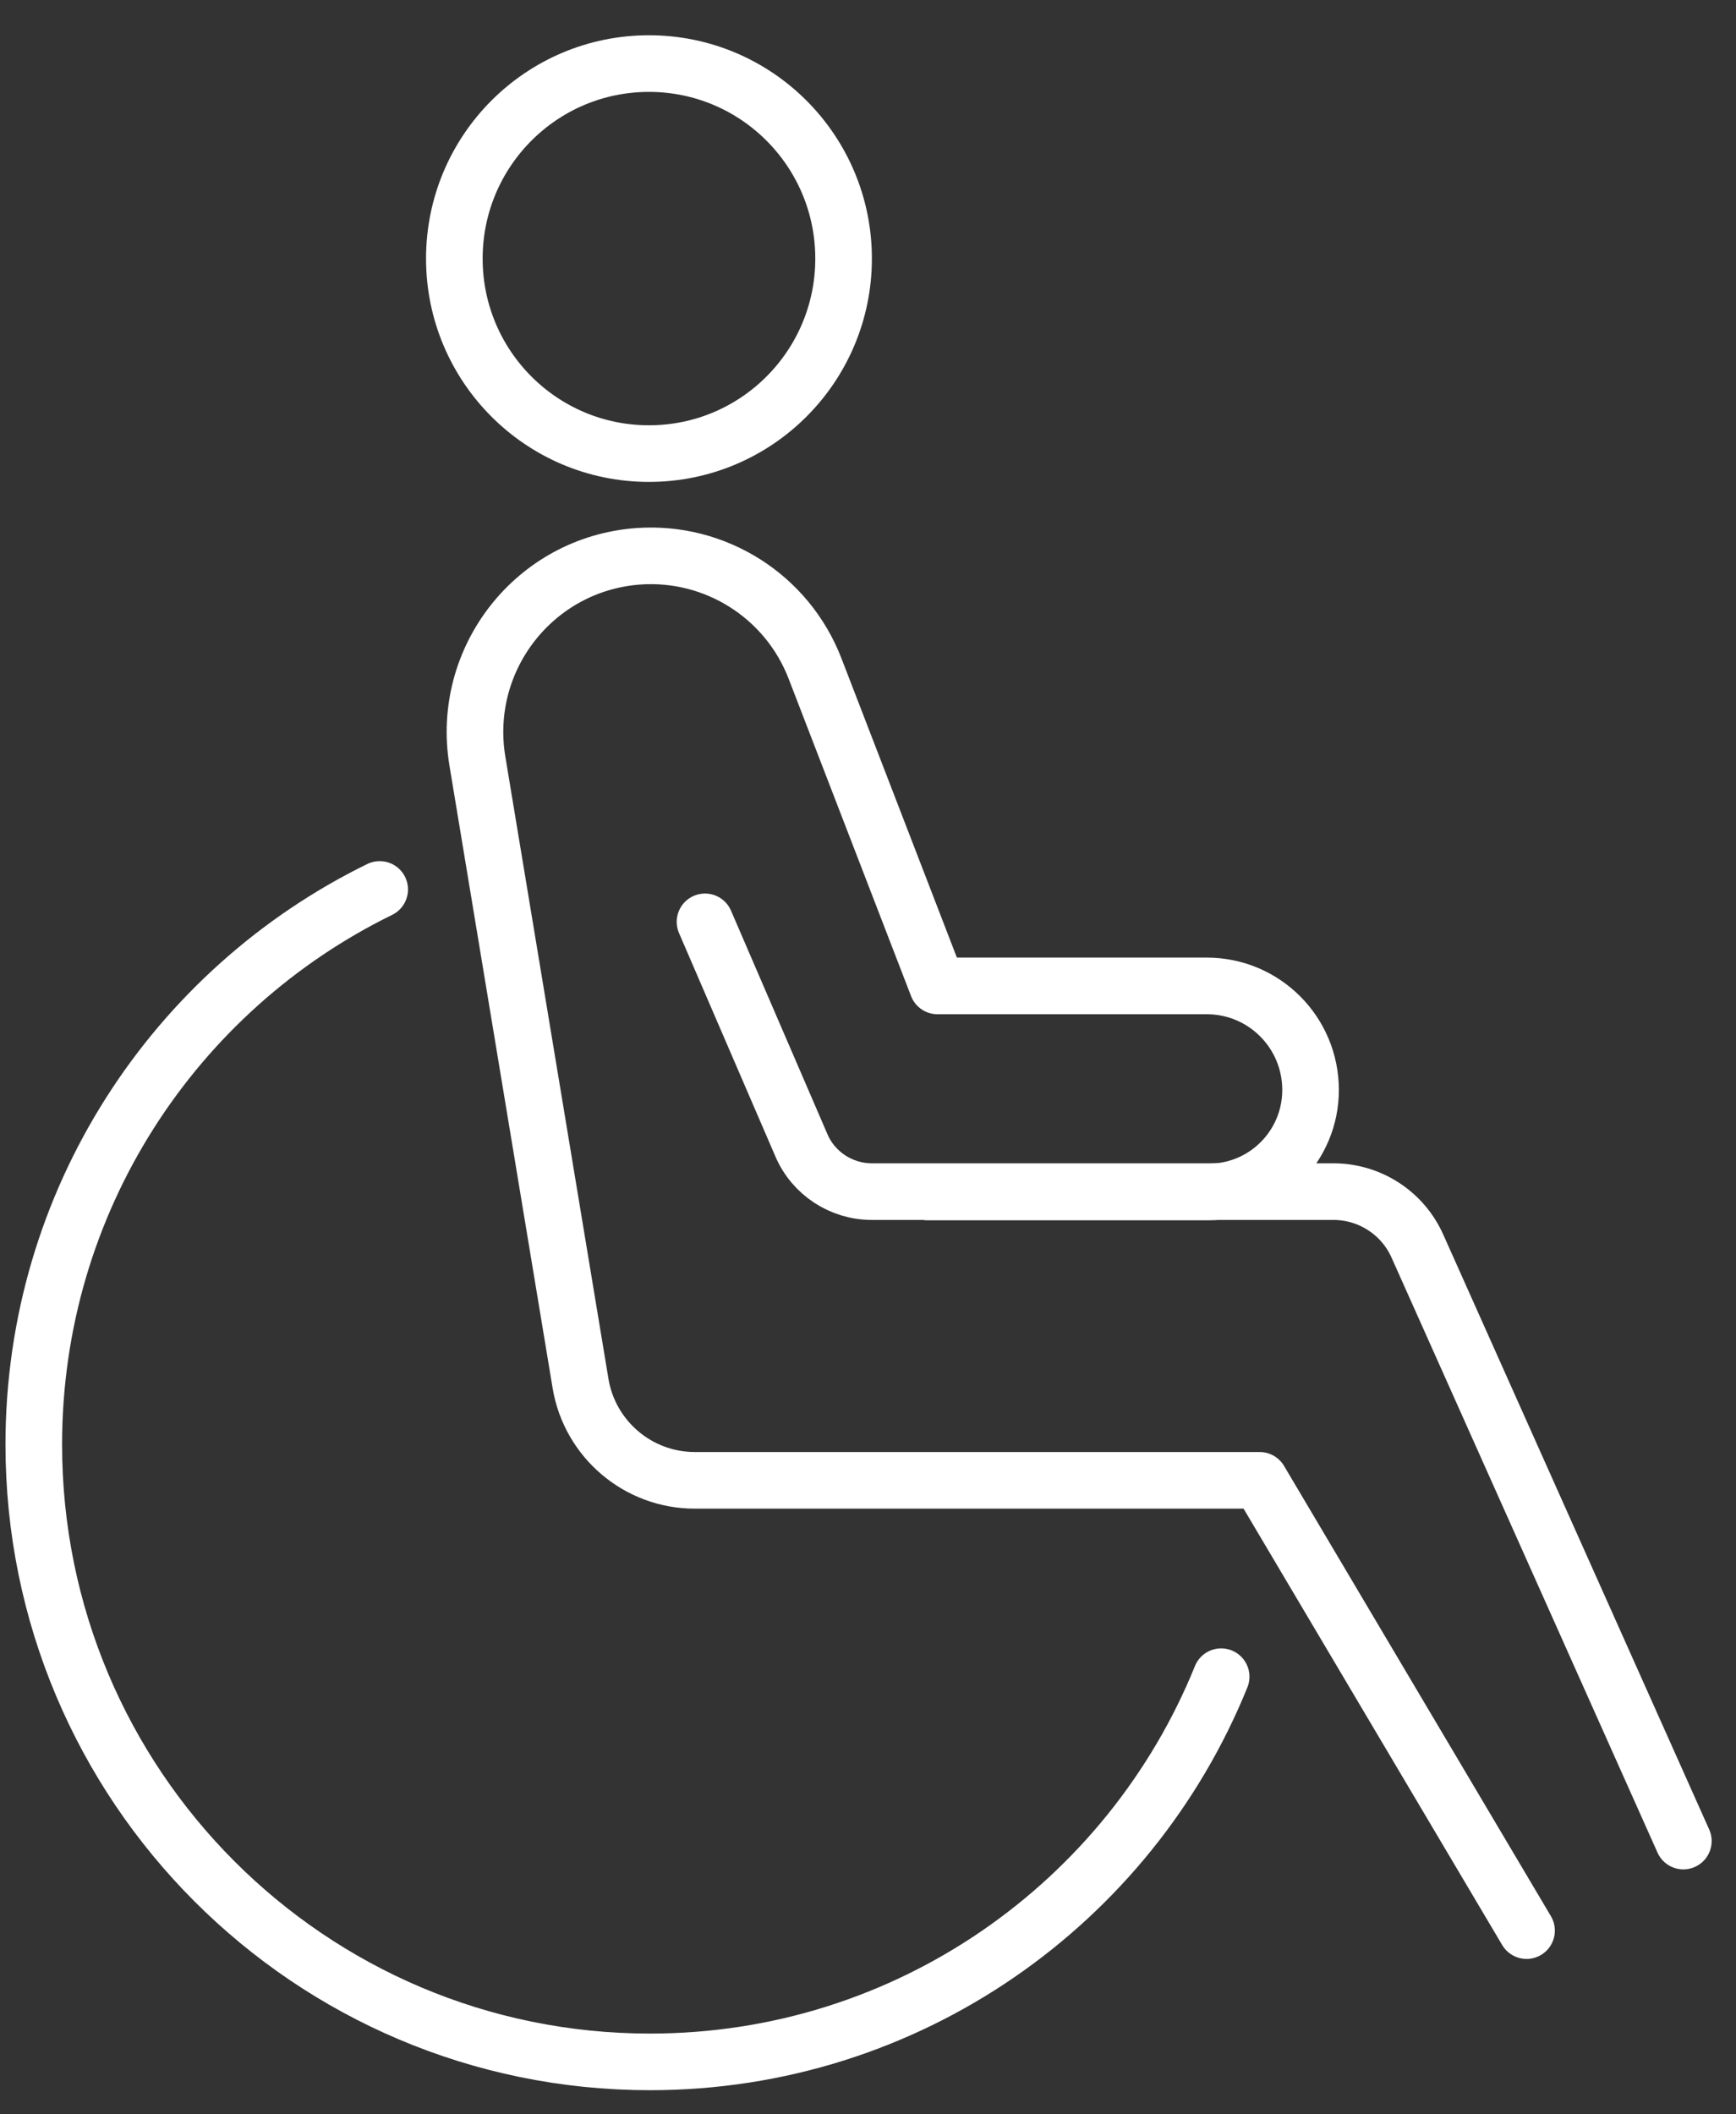
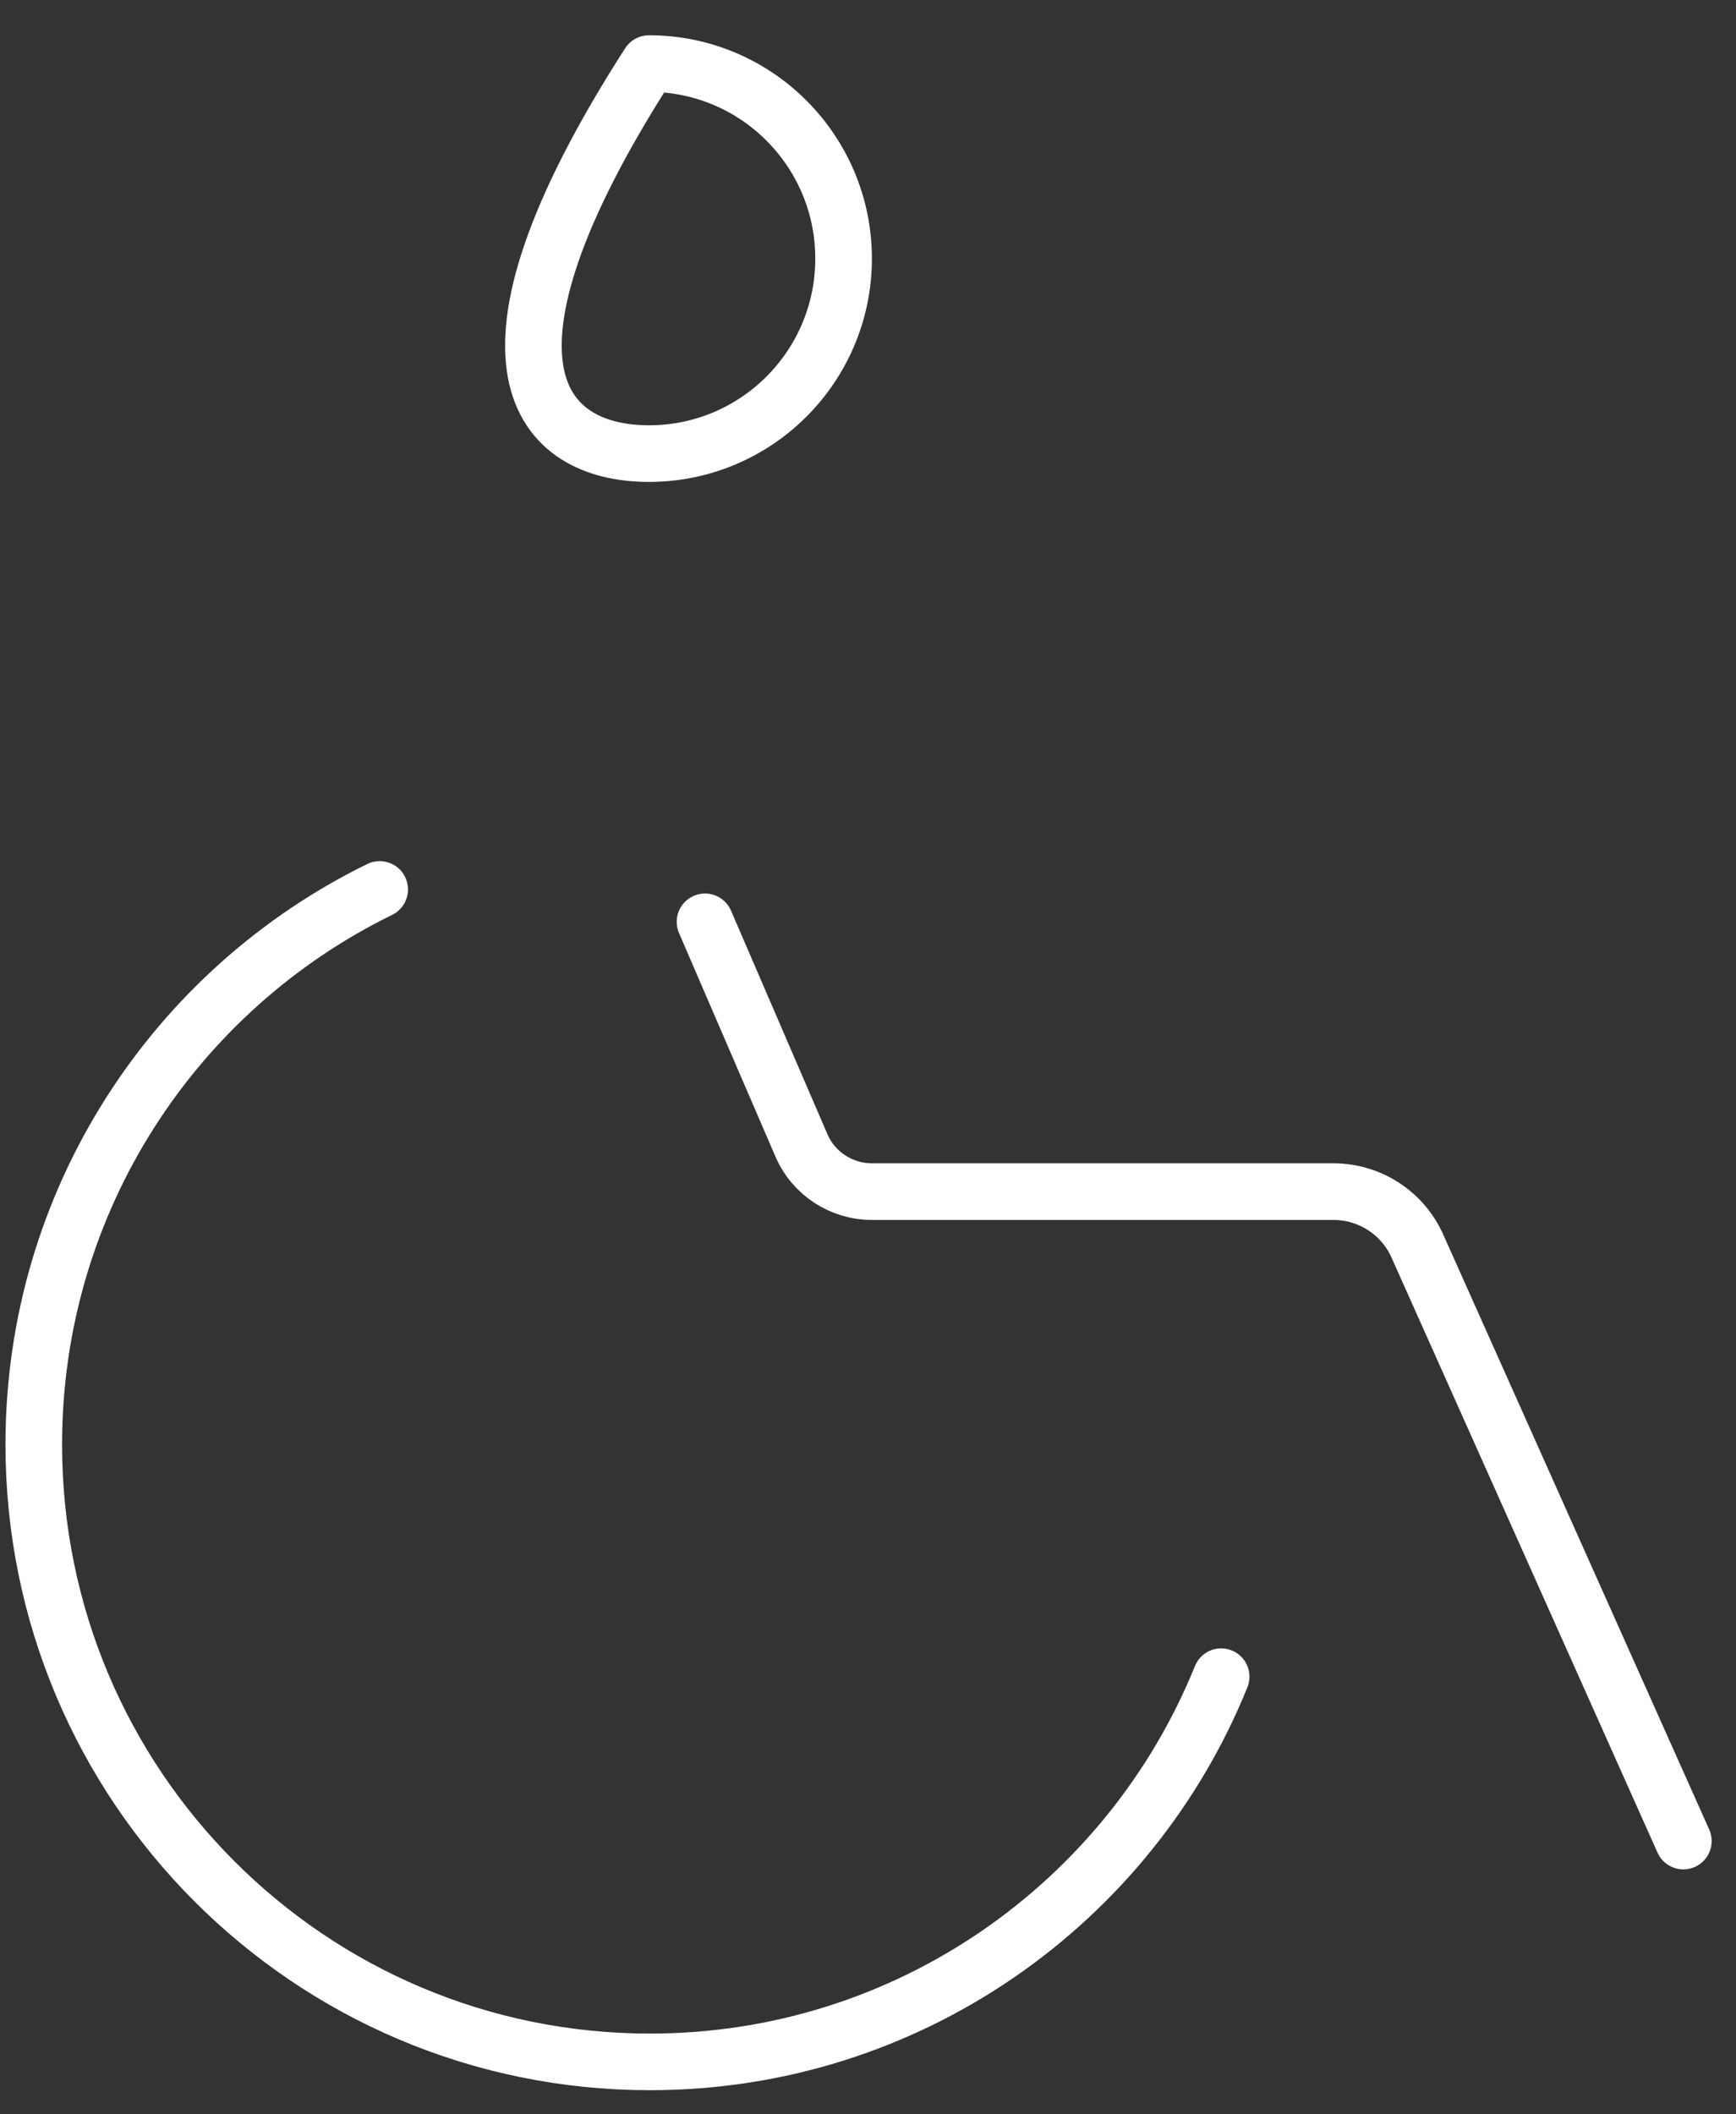
<svg xmlns="http://www.w3.org/2000/svg" width="46" height="56" viewBox="0 0 46 56" fill="none">
  <rect x="0" y="0" width="46" height="56" fill="#333333" stroke="none" />
-   <path d="M17.196 12.014C20.044 12.014 22.353 9.702 22.353 6.849C22.353 3.997 20.044 1.684 17.196 1.684C14.348 1.684 12.039 3.997 12.039 6.849C12.039 9.702 14.348 12.014 17.196 12.014Z" stroke="white" stroke-width="1.5" stroke-linecap="round" stroke-linejoin="round" />
-   <path d="M40.45 51.134L33.379 39.208H18.408C16.913 39.208 15.629 38.122 15.383 36.643L12.649 20.154C12.203 17.444 14.171 14.934 16.913 14.734C18.955 14.588 20.859 15.792 21.597 17.708L24.841 26.113H31.976C33.497 26.113 34.727 27.345 34.727 28.869C34.727 30.356 33.525 31.57 32.03 31.57H24.577" stroke="white" stroke-width="1.5" stroke-linecap="round" stroke-linejoin="round" />
+   <path d="M17.196 12.014C20.044 12.014 22.353 9.702 22.353 6.849C22.353 3.997 20.044 1.684 17.196 1.684C12.039 9.702 14.348 12.014 17.196 12.014Z" stroke="white" stroke-width="1.5" stroke-linecap="round" stroke-linejoin="round" />
  <path d="M18.681 24.416L21.233 30.329C21.551 31.077 22.29 31.561 23.101 31.561H35.329C36.295 31.561 37.169 32.126 37.561 33.011L44.605 48.762" stroke="white" stroke-width="1.5" stroke-linecap="round" stroke-linejoin="round" />
  <path d="M10.061 23.558C4.631 26.213 0.895 31.798 0.895 38.259C0.895 47.293 8.202 54.611 17.223 54.611C24.066 54.611 29.934 50.395 32.358 44.409" stroke="white" stroke-width="1.5" stroke-linecap="round" stroke-linejoin="round" />
</svg>